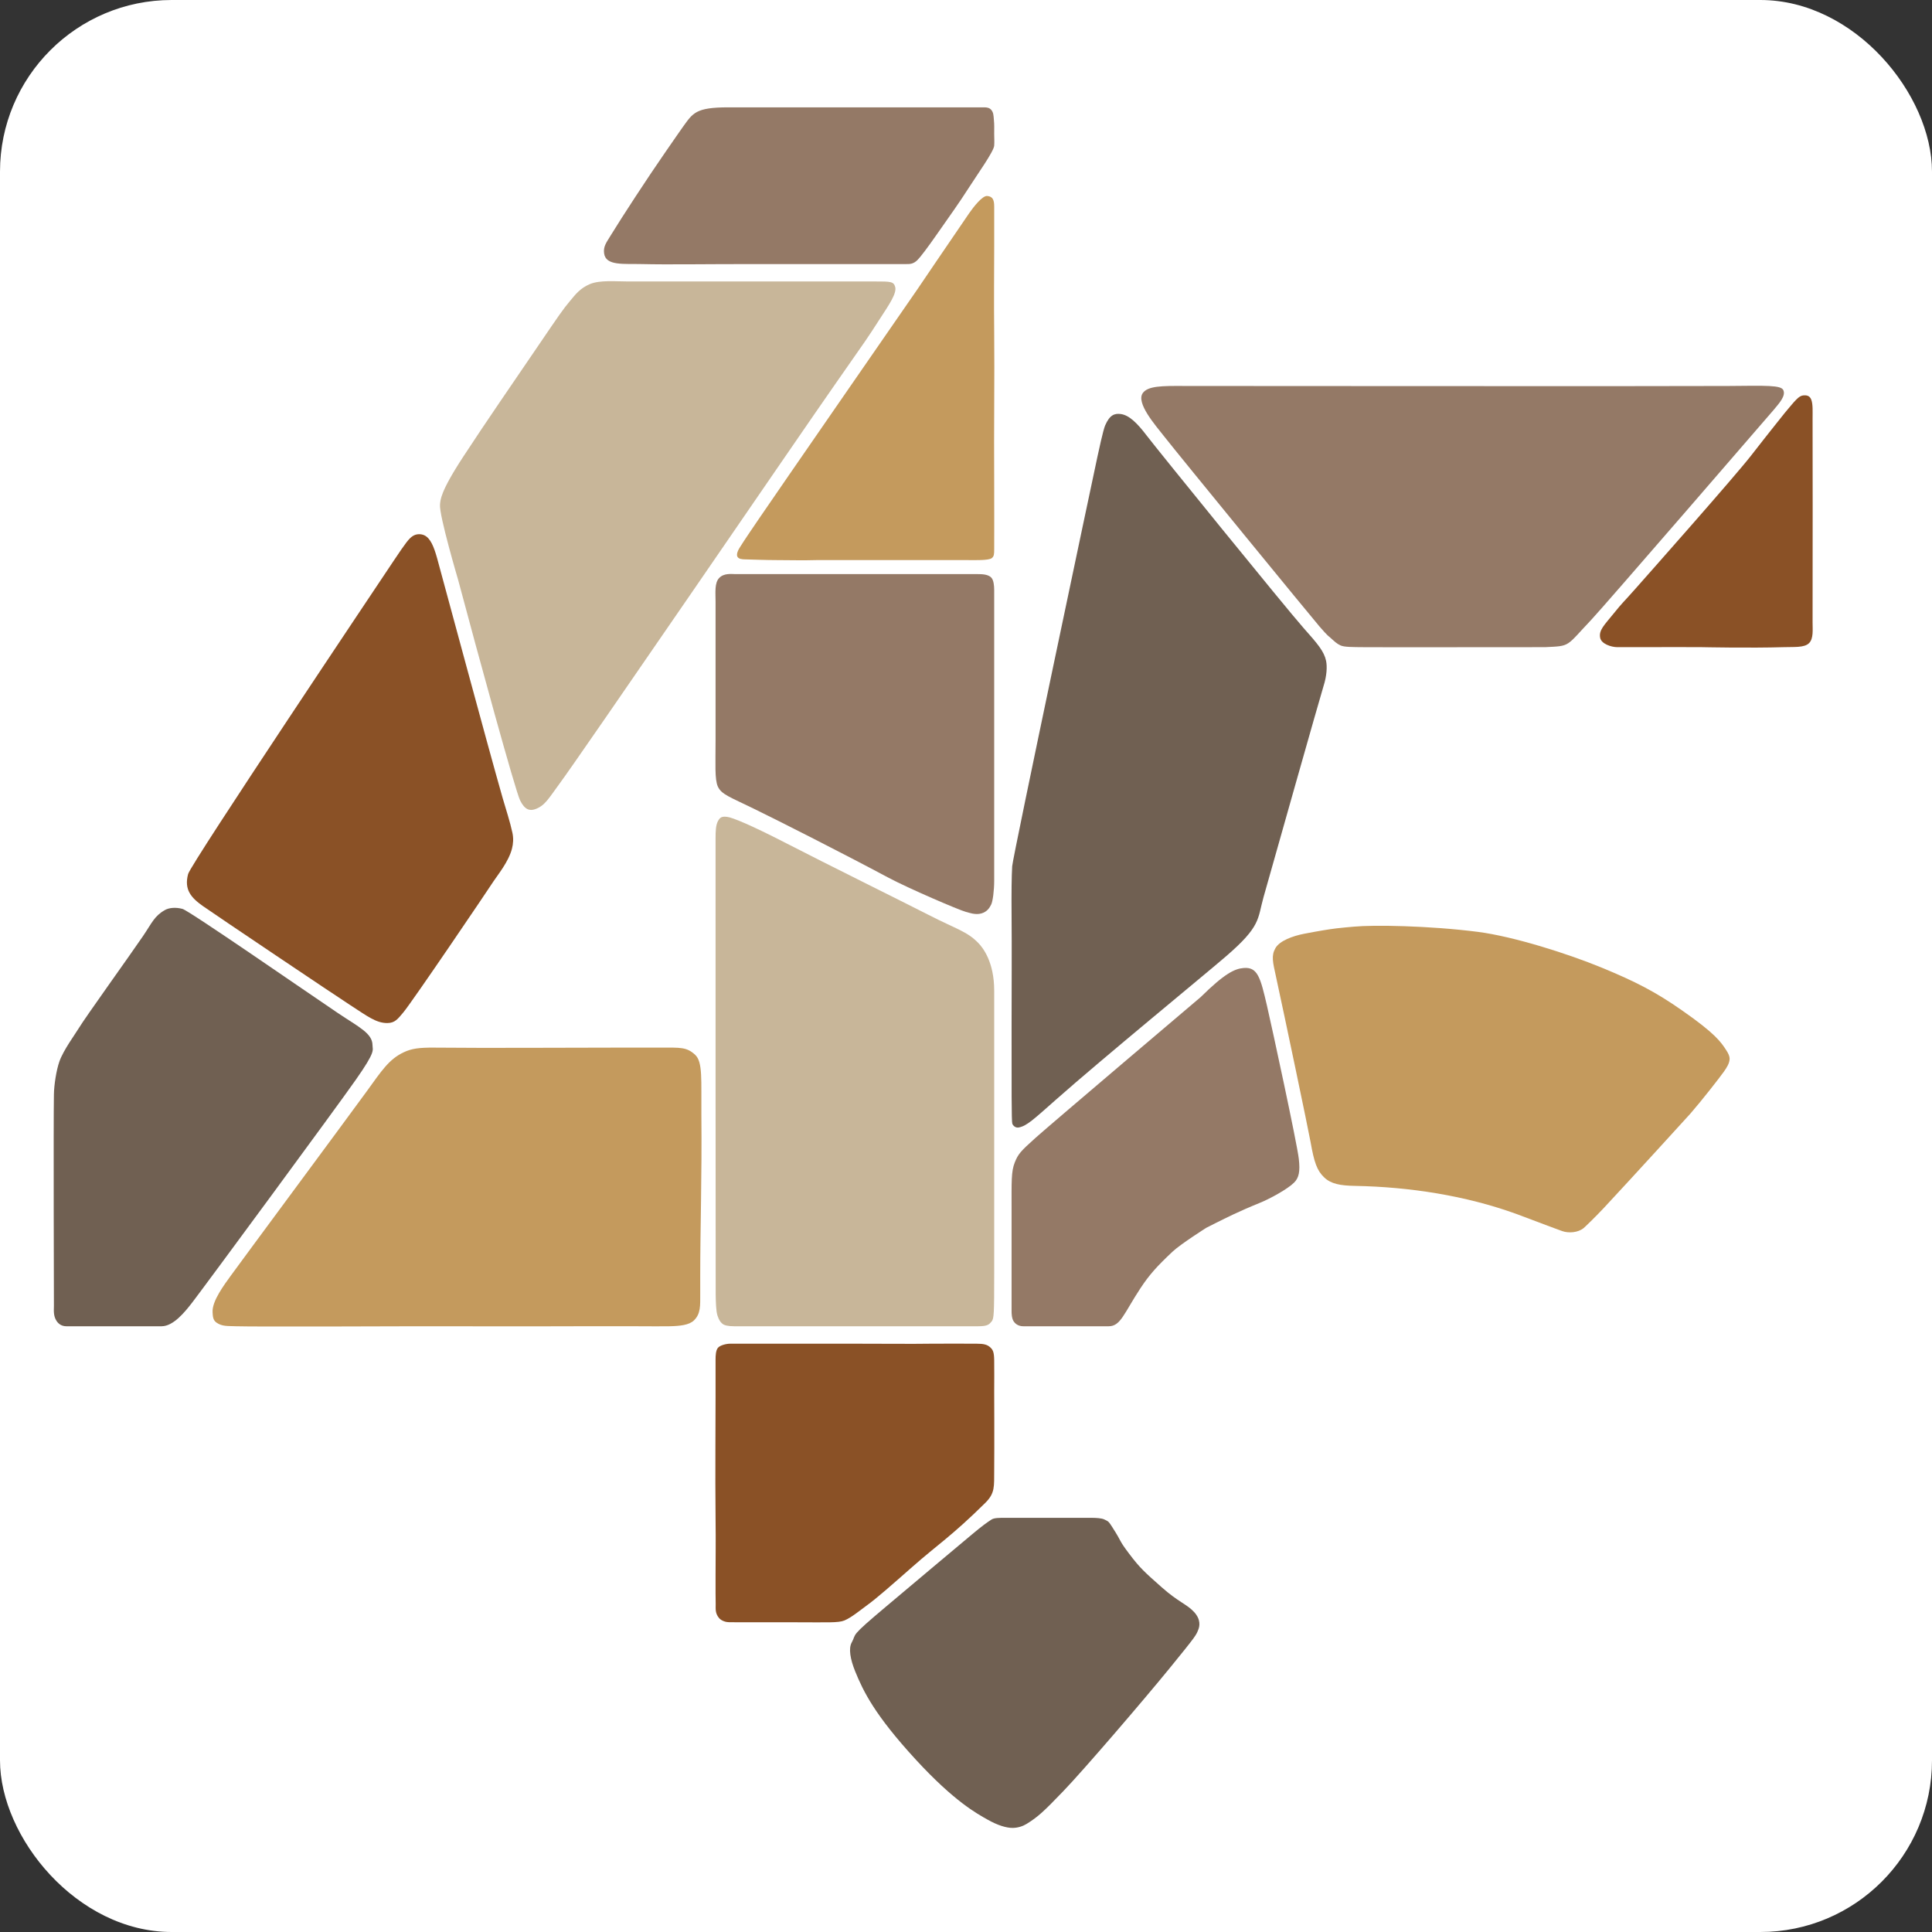
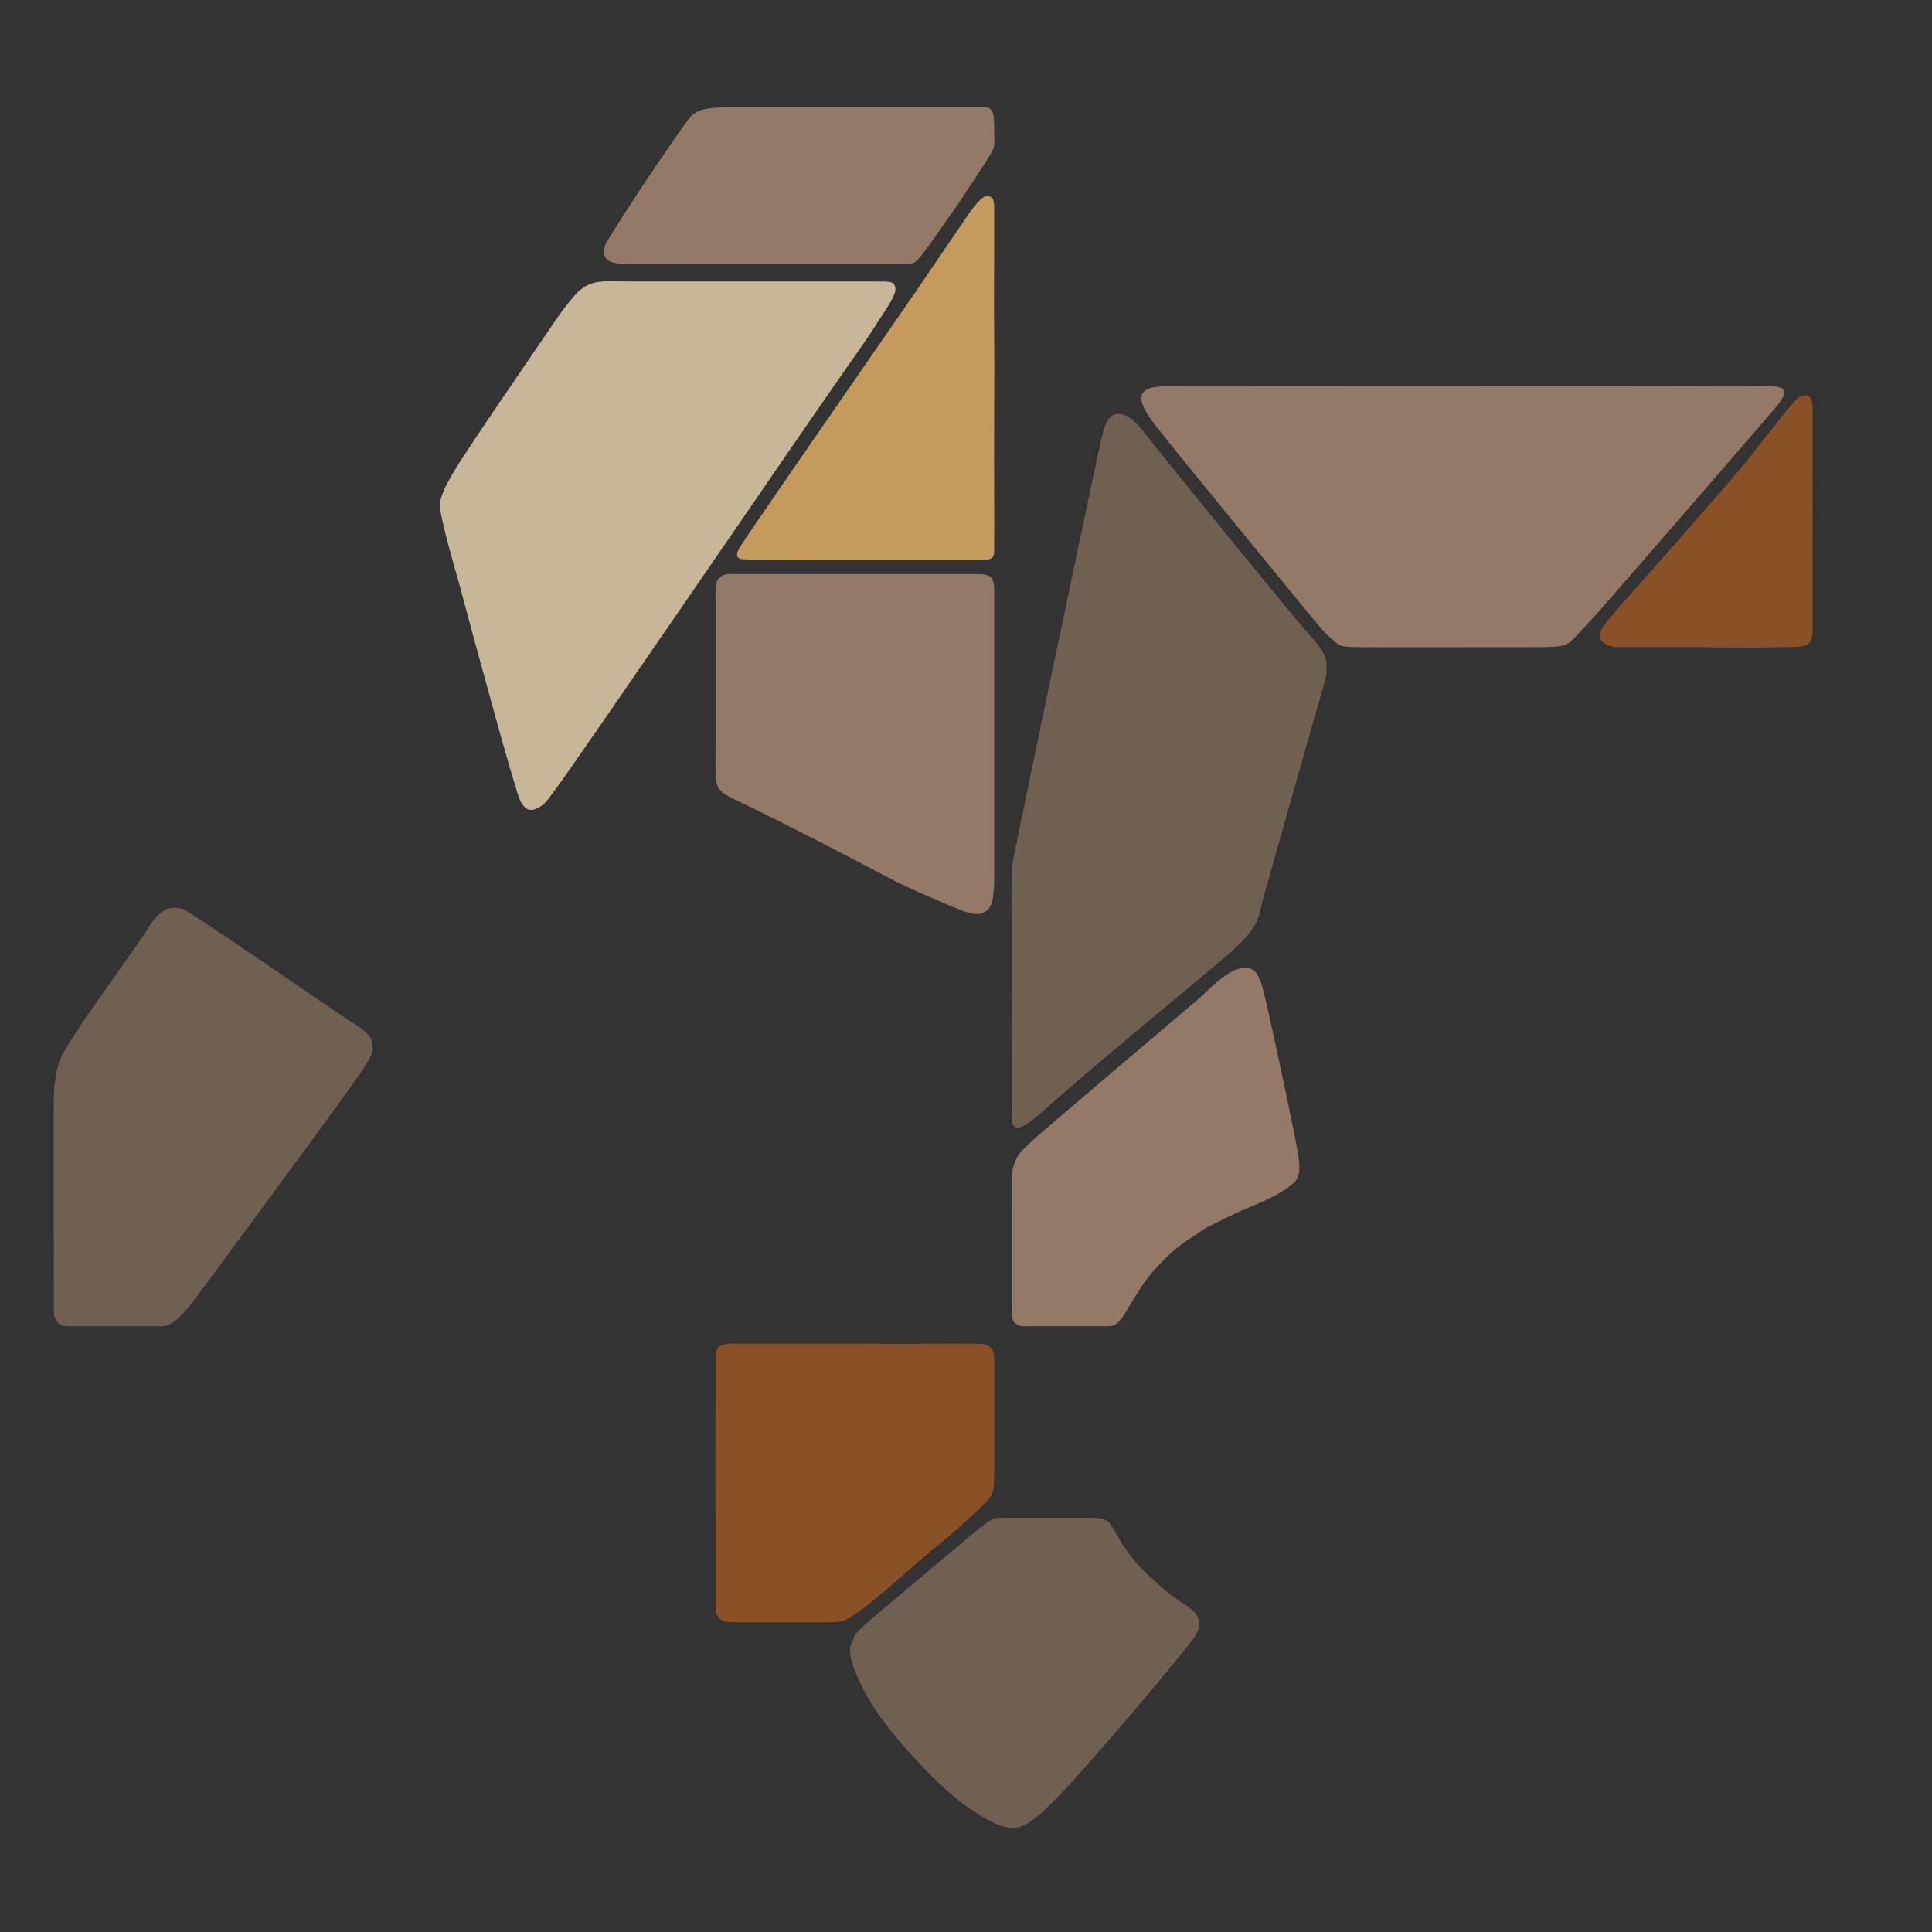
<svg xmlns="http://www.w3.org/2000/svg" width="32" height="32" viewBox="0 0 32 32" fill="none">
  <rect x="0" y="0" width="32" height="32" fill="#333333" stroke="none" />
-   <rect width="32" height="32" rx="2.844" fill="white" />
  <path fill-rule="evenodd" clip-rule="evenodd" d="M16.767 18.612C16.78 18.645 16.82 18.686 16.877 18.674C17.008 18.647 17.113 18.547 17.491 18.213C18.253 17.538 19.962 16.137 20.305 15.841C20.889 15.338 20.826 15.224 20.928 14.86C21.048 14.434 21.869 11.53 21.922 11.363C21.976 11.195 21.984 11.04 21.964 10.945C21.93 10.786 21.823 10.663 21.587 10.397C21.292 10.063 19.162 7.437 18.995 7.217C18.843 7.017 18.705 6.874 18.559 6.857C18.462 6.846 18.381 6.869 18.304 7.048C18.271 7.125 18.194 7.486 18.176 7.569C18.116 7.846 16.776 14.184 16.765 14.347C16.755 14.511 16.752 14.795 16.755 15.164C16.76 15.713 16.755 16.41 16.755 17.004C16.755 17.997 16.753 18.58 16.767 18.612Z" fill="#706052" />
-   <path fill-rule="evenodd" clip-rule="evenodd" d="M12.569 21.967C13.081 21.966 16.047 21.967 16.2 21.967C16.363 21.967 16.384 21.935 16.424 21.888C16.464 21.84 16.467 21.759 16.467 21.089C16.467 20.658 16.467 16.878 16.467 16.407C16.467 15.936 16.282 15.699 16.204 15.619C16.016 15.425 15.843 15.391 15.379 15.153C14.915 14.916 13.69 14.311 13.027 13.969C12.425 13.659 12.13 13.54 12.044 13.53C11.958 13.52 11.927 13.534 11.891 13.601C11.855 13.669 11.852 13.77 11.852 13.888C11.852 14.142 11.852 14.085 11.852 14.559C11.852 15.033 11.852 21.215 11.854 21.439C11.856 21.56 11.859 21.713 11.883 21.788C11.909 21.868 11.934 21.899 11.966 21.926C11.995 21.952 12.064 21.967 12.159 21.967C12.284 21.967 12.47 21.967 12.569 21.967Z" fill="#C8B699" />
  <path fill-rule="evenodd" clip-rule="evenodd" d="M14.502 4.662C14.353 4.662 11.852 4.662 10.404 4.662C10.203 4.662 9.941 4.636 9.774 4.704C9.608 4.773 9.53 4.878 9.438 4.989C9.326 5.122 9.269 5.205 8.887 5.767C8.505 6.329 8.066 6.963 7.675 7.561C7.284 8.158 7.296 8.284 7.288 8.357C7.27 8.529 7.588 9.604 7.588 9.604C7.917 10.838 8.535 13.098 8.615 13.258C8.694 13.418 8.778 13.432 8.863 13.403C9.027 13.345 9.088 13.223 9.256 12.996C9.619 12.507 13.26 7.181 13.832 6.365C14.402 5.549 14.339 5.644 14.584 5.265C14.72 5.055 14.854 4.862 14.828 4.756C14.804 4.662 14.752 4.662 14.502 4.662Z" fill="#C8B699" />
  <path fill-rule="evenodd" clip-rule="evenodd" d="M19.631 6.393C19.236 6.39 19.015 6.393 18.929 6.509C18.81 6.672 19.137 7.043 19.282 7.228C19.53 7.545 21.721 10.221 21.857 10.379C21.992 10.536 22.02 10.549 22.02 10.549C22.109 10.629 22.137 10.659 22.203 10.69C22.268 10.72 22.415 10.716 22.521 10.719C22.597 10.722 25.334 10.719 25.593 10.719C26.019 10.698 25.927 10.719 26.36 10.262C26.544 10.069 29.291 6.891 29.381 6.785C29.47 6.678 29.58 6.558 29.538 6.463C29.501 6.378 29.26 6.387 28.623 6.393C27.986 6.399 19.631 6.393 19.631 6.393Z" fill="#947966" />
-   <path fill-rule="evenodd" clip-rule="evenodd" d="M3.913 21.967C4.171 21.977 6.908 21.967 6.908 21.967C7.427 21.967 8.979 21.97 9.453 21.967C9.756 21.965 10.211 21.967 10.632 21.967C10.774 21.967 10.941 21.97 11.087 21.967C11.263 21.963 11.413 21.948 11.494 21.87C11.607 21.76 11.598 21.626 11.598 21.436C11.598 21.246 11.598 21.245 11.598 21.142C11.598 20.328 11.627 19.502 11.617 18.467C11.612 17.894 11.643 17.592 11.515 17.472C11.374 17.339 11.264 17.352 10.952 17.352C10.771 17.352 10.562 17.352 10.159 17.352C9.235 17.352 8.164 17.361 7.197 17.352C6.942 17.35 6.818 17.367 6.687 17.429C6.441 17.545 6.321 17.735 6.071 18.08C5.708 18.578 4.011 20.869 3.828 21.122C3.717 21.276 3.509 21.549 3.521 21.736C3.525 21.798 3.525 21.864 3.585 21.906C3.68 21.973 3.772 21.961 3.913 21.967Z" fill="#C49A5D" />
-   <path fill-rule="evenodd" clip-rule="evenodd" d="M22.445 19.642C23.346 19.659 24.271 19.802 25.108 20.104C25.275 20.164 25.609 20.295 25.873 20.39C25.979 20.428 26.137 20.418 26.231 20.34C26.257 20.318 26.418 20.164 26.567 20.005C27.057 19.48 27.999 18.444 27.999 18.444C28.186 18.229 28.483 17.849 28.553 17.75C28.6 17.683 28.649 17.608 28.648 17.532C28.647 17.497 28.631 17.454 28.593 17.396C28.505 17.26 28.413 17.12 27.855 16.732C27.427 16.433 27.095 16.26 26.529 16.027C25.963 15.794 25.073 15.512 24.481 15.435C23.661 15.33 22.742 15.318 22.43 15.348C22.226 15.368 22.124 15.365 21.601 15.466C21.41 15.503 21.195 15.582 21.125 15.704C21.053 15.831 21.082 15.935 21.133 16.17C21.277 16.832 21.669 18.704 21.707 18.915C21.766 19.249 21.812 19.388 21.934 19.503C22.046 19.609 22.198 19.638 22.445 19.642Z" fill="#C49A5D" />
-   <path fill-rule="evenodd" clip-rule="evenodd" d="M6.417 16.945C6.543 16.943 6.589 16.877 6.68 16.769C6.827 16.595 8.089 14.73 8.175 14.596C8.238 14.499 8.425 14.273 8.48 14.056C8.501 13.974 8.507 13.886 8.487 13.793C8.448 13.611 8.383 13.415 8.327 13.223C8.08 12.363 7.311 9.499 7.24 9.246C7.185 9.049 7.129 8.917 7.032 8.868C6.98 8.842 6.9 8.837 6.836 8.879C6.773 8.921 6.728 8.978 6.52 9.289C6.313 9.6 3.163 14.302 3.116 14.476C3.046 14.736 3.166 14.87 3.363 15.009C3.56 15.148 5.567 16.497 5.806 16.651C6.077 16.826 6.229 16.947 6.417 16.945Z" fill="#8A5126" />
  <path fill-rule="evenodd" clip-rule="evenodd" d="M3.022 15.054C2.905 15.023 2.797 15.036 2.732 15.073C2.555 15.173 2.517 15.286 2.369 15.504C2.164 15.806 1.41 16.855 1.305 17.03C1.246 17.128 1.05 17.393 0.984 17.581C0.932 17.728 0.895 17.976 0.893 18.127C0.884 18.602 0.893 21.564 0.893 21.631C0.893 21.698 0.88 21.795 0.938 21.881C0.973 21.933 1.027 21.967 1.1 21.967C1.183 21.967 1.266 21.967 1.307 21.967C1.365 21.967 2.483 21.967 2.483 21.967C2.483 21.967 2.639 21.967 2.677 21.967C2.872 21.967 3.063 21.73 3.185 21.572C3.409 21.28 5.561 18.359 5.895 17.882C6.229 17.406 6.171 17.4 6.17 17.313C6.169 17.114 5.947 17.015 5.596 16.779C5.091 16.439 3.133 15.083 3.022 15.054Z" fill="#706052" />
  <path fill-rule="evenodd" clip-rule="evenodd" d="M11.889 13.026C11.949 13.159 12.088 13.2 12.488 13.396C12.889 13.591 13.967 14.137 14.709 14.534C15.05 14.716 15.886 15.074 15.996 15.103C16.054 15.118 16.153 15.157 16.253 15.13C16.352 15.102 16.392 15.033 16.417 14.982C16.443 14.931 16.467 14.752 16.467 14.585C16.467 14.316 16.467 14.008 16.467 13.914C16.467 13.276 16.467 11.412 16.467 10.615C16.467 10.279 16.467 9.984 16.467 9.775C16.467 9.695 16.457 9.611 16.421 9.569C16.37 9.511 16.261 9.509 16.191 9.509C16.058 9.509 15.797 9.509 15.478 9.509C14.556 9.509 14.071 9.509 13.26 9.509C12.882 9.509 12.464 9.509 12.184 9.509C12.118 9.509 11.993 9.489 11.913 9.572C11.832 9.654 11.852 9.819 11.852 9.962C11.852 10.138 11.852 11.437 11.852 12.27C11.852 12.649 11.836 12.907 11.889 13.026Z" fill="#947966" />
  <path fill-rule="evenodd" clip-rule="evenodd" d="M16.398 22.313C16.349 22.27 16.291 22.256 16.177 22.256C15.954 22.256 15.659 22.253 15.417 22.256C15.065 22.261 14.775 22.256 14.206 22.256C13.862 22.256 13.748 22.256 13.21 22.256C12.88 22.256 12.746 22.256 12.423 22.256C12.213 22.256 12.172 22.256 12.092 22.256C12.032 22.256 11.929 22.28 11.892 22.323C11.855 22.366 11.852 22.456 11.852 22.519C11.852 22.69 11.852 22.878 11.852 23.121C11.853 23.476 11.844 24.434 11.852 25.139C11.857 25.573 11.852 25.783 11.852 26.082C11.852 26.19 11.852 26.267 11.852 26.396C11.852 26.448 11.854 26.495 11.854 26.567C11.854 26.654 11.844 26.718 11.908 26.798C11.949 26.848 12.027 26.869 12.076 26.869C12.198 26.869 12.263 26.87 12.337 26.87C12.613 26.87 12.822 26.87 13.154 26.87C13.707 26.87 13.884 26.882 13.986 26.84C14.099 26.794 14.247 26.671 14.349 26.597C14.534 26.463 14.787 26.237 15.115 25.949C15.525 25.587 15.762 25.443 16.319 24.893C16.485 24.728 16.464 24.619 16.467 24.355C16.471 23.948 16.467 23.05 16.467 23.05C16.467 22.832 16.47 22.744 16.467 22.531C16.465 22.398 16.448 22.357 16.398 22.313Z" fill="#8A5126" />
  <path fill-rule="evenodd" clip-rule="evenodd" d="M16.771 30.276C16.866 30.276 16.95 30.243 17.005 30.209C17.193 30.092 17.284 30.008 17.608 29.671C17.933 29.335 18.935 28.168 19.376 27.627C19.817 27.086 19.812 27.084 19.849 26.988C19.868 26.939 19.895 26.827 19.777 26.699C19.659 26.57 19.52 26.538 19.239 26.288C18.958 26.039 18.88 25.971 18.698 25.729C18.517 25.488 18.602 25.573 18.421 25.291C18.362 25.2 18.361 25.2 18.291 25.167C18.245 25.145 18.161 25.141 18.085 25.14C17.92 25.14 17.75 25.14 17.575 25.14C17.066 25.14 16.779 25.14 16.653 25.14C16.546 25.14 16.467 25.14 16.423 25.168C16.352 25.214 16.271 25.27 16.095 25.418C15.763 25.695 15.302 26.083 14.678 26.608C14.054 27.132 14.195 27.045 14.107 27.205C14.052 27.303 14.083 27.482 14.164 27.682C14.3 28.017 14.488 28.404 15.164 29.14C15.806 29.839 16.185 30.042 16.358 30.139C16.531 30.237 16.672 30.276 16.771 30.276Z" fill="#706052" />
  <path fill-rule="evenodd" clip-rule="evenodd" d="M16.95 21.967C17.407 21.967 17.773 21.967 17.983 21.967C18.259 21.967 18.293 21.967 18.363 21.967C18.561 21.967 18.613 21.758 18.887 21.341C19.037 21.113 19.159 20.978 19.421 20.731C19.554 20.606 19.98 20.336 19.98 20.336C19.98 20.336 20.238 20.204 20.435 20.111C20.534 20.064 20.713 19.985 20.855 19.928C21.031 19.858 21.33 19.693 21.435 19.587C21.513 19.509 21.537 19.406 21.512 19.192C21.483 18.935 21.065 17.002 20.984 16.653C20.877 16.195 20.832 16.013 20.599 16.033C20.45 16.045 20.284 16.123 19.887 16.515C19.887 16.515 17.428 18.599 17.152 18.846C16.901 19.071 16.864 19.114 16.808 19.253C16.747 19.405 16.755 19.57 16.755 20.043C16.755 20.515 16.755 20.55 16.755 20.946C16.755 21.223 16.755 21.523 16.755 21.72C16.755 21.751 16.756 21.834 16.789 21.885C16.83 21.948 16.895 21.967 16.95 21.967Z" fill="#947966" />
  <path fill-rule="evenodd" clip-rule="evenodd" d="M15.991 1.778C15.848 1.778 12.061 1.778 12.061 1.778C11.52 1.778 11.476 1.874 11.313 2.099C11.294 2.126 11.172 2.299 11.012 2.532C10.714 2.963 10.315 3.574 10.113 3.903C10.043 4.019 9.99 4.081 10.006 4.198C10.035 4.407 10.331 4.366 10.639 4.374C11.037 4.384 11.696 4.374 12.381 4.374C12.991 4.374 13.675 4.374 14.313 4.374C14.645 4.374 14.413 4.374 14.676 4.374C14.821 4.374 14.926 4.374 15.009 4.374C15.074 4.374 15.129 4.374 15.199 4.304C15.246 4.257 15.37 4.093 15.512 3.889C15.743 3.558 15.874 3.379 16.042 3.117C16.187 2.89 16.459 2.511 16.467 2.413C16.472 2.348 16.467 2.276 16.467 2.221C16.467 2.121 16.47 2.063 16.462 1.987C16.456 1.911 16.455 1.87 16.424 1.827C16.392 1.784 16.347 1.778 16.301 1.778C16.116 1.778 16.134 1.778 15.991 1.778Z" fill="#947966" />
  <path fill-rule="evenodd" clip-rule="evenodd" d="M12.211 9.214C12.229 9.261 12.295 9.264 12.339 9.265C12.453 9.268 12.697 9.277 12.862 9.277C13.084 9.277 13.29 9.284 13.518 9.277H15.548C15.812 9.277 15.797 9.277 16.043 9.277C16.144 9.277 16.377 9.285 16.427 9.244C16.465 9.214 16.467 9.179 16.467 9.093C16.467 8.866 16.469 8.484 16.467 8.071C16.461 6.993 16.474 6.253 16.467 5.53C16.461 4.997 16.467 4.446 16.467 4.101C16.467 3.979 16.467 3.715 16.467 3.42C16.467 3.305 16.439 3.254 16.351 3.246C16.271 3.239 16.123 3.429 16.052 3.532C15.773 3.938 15.196 4.79 15.196 4.79C15.196 4.79 12.783 8.277 12.563 8.603C12.385 8.868 12.368 8.886 12.248 9.076C12.229 9.106 12.196 9.171 12.211 9.214Z" fill="#C49A5D" />
  <path fill-rule="evenodd" clip-rule="evenodd" d="M26.727 10.162C26.569 10.357 26.479 10.437 26.504 10.565C26.523 10.664 26.686 10.719 26.788 10.719C26.935 10.719 27.032 10.72 27.134 10.719C27.415 10.716 28.186 10.719 28.186 10.719C28.186 10.719 28.986 10.736 29.545 10.719C29.709 10.713 29.886 10.732 29.965 10.651C30.039 10.575 30.022 10.43 30.022 10.309C30.024 9.439 30.024 7.142 30.022 6.931C30.022 6.82 30.029 6.697 30.001 6.621C29.973 6.545 29.912 6.546 29.869 6.549C29.793 6.555 29.734 6.633 29.563 6.837C29.563 6.837 29.275 7.196 29.008 7.54C28.741 7.885 27.313 9.497 27.09 9.749C26.867 10.001 26.885 9.966 26.727 10.162Z" fill="#8A5126" />
</svg>